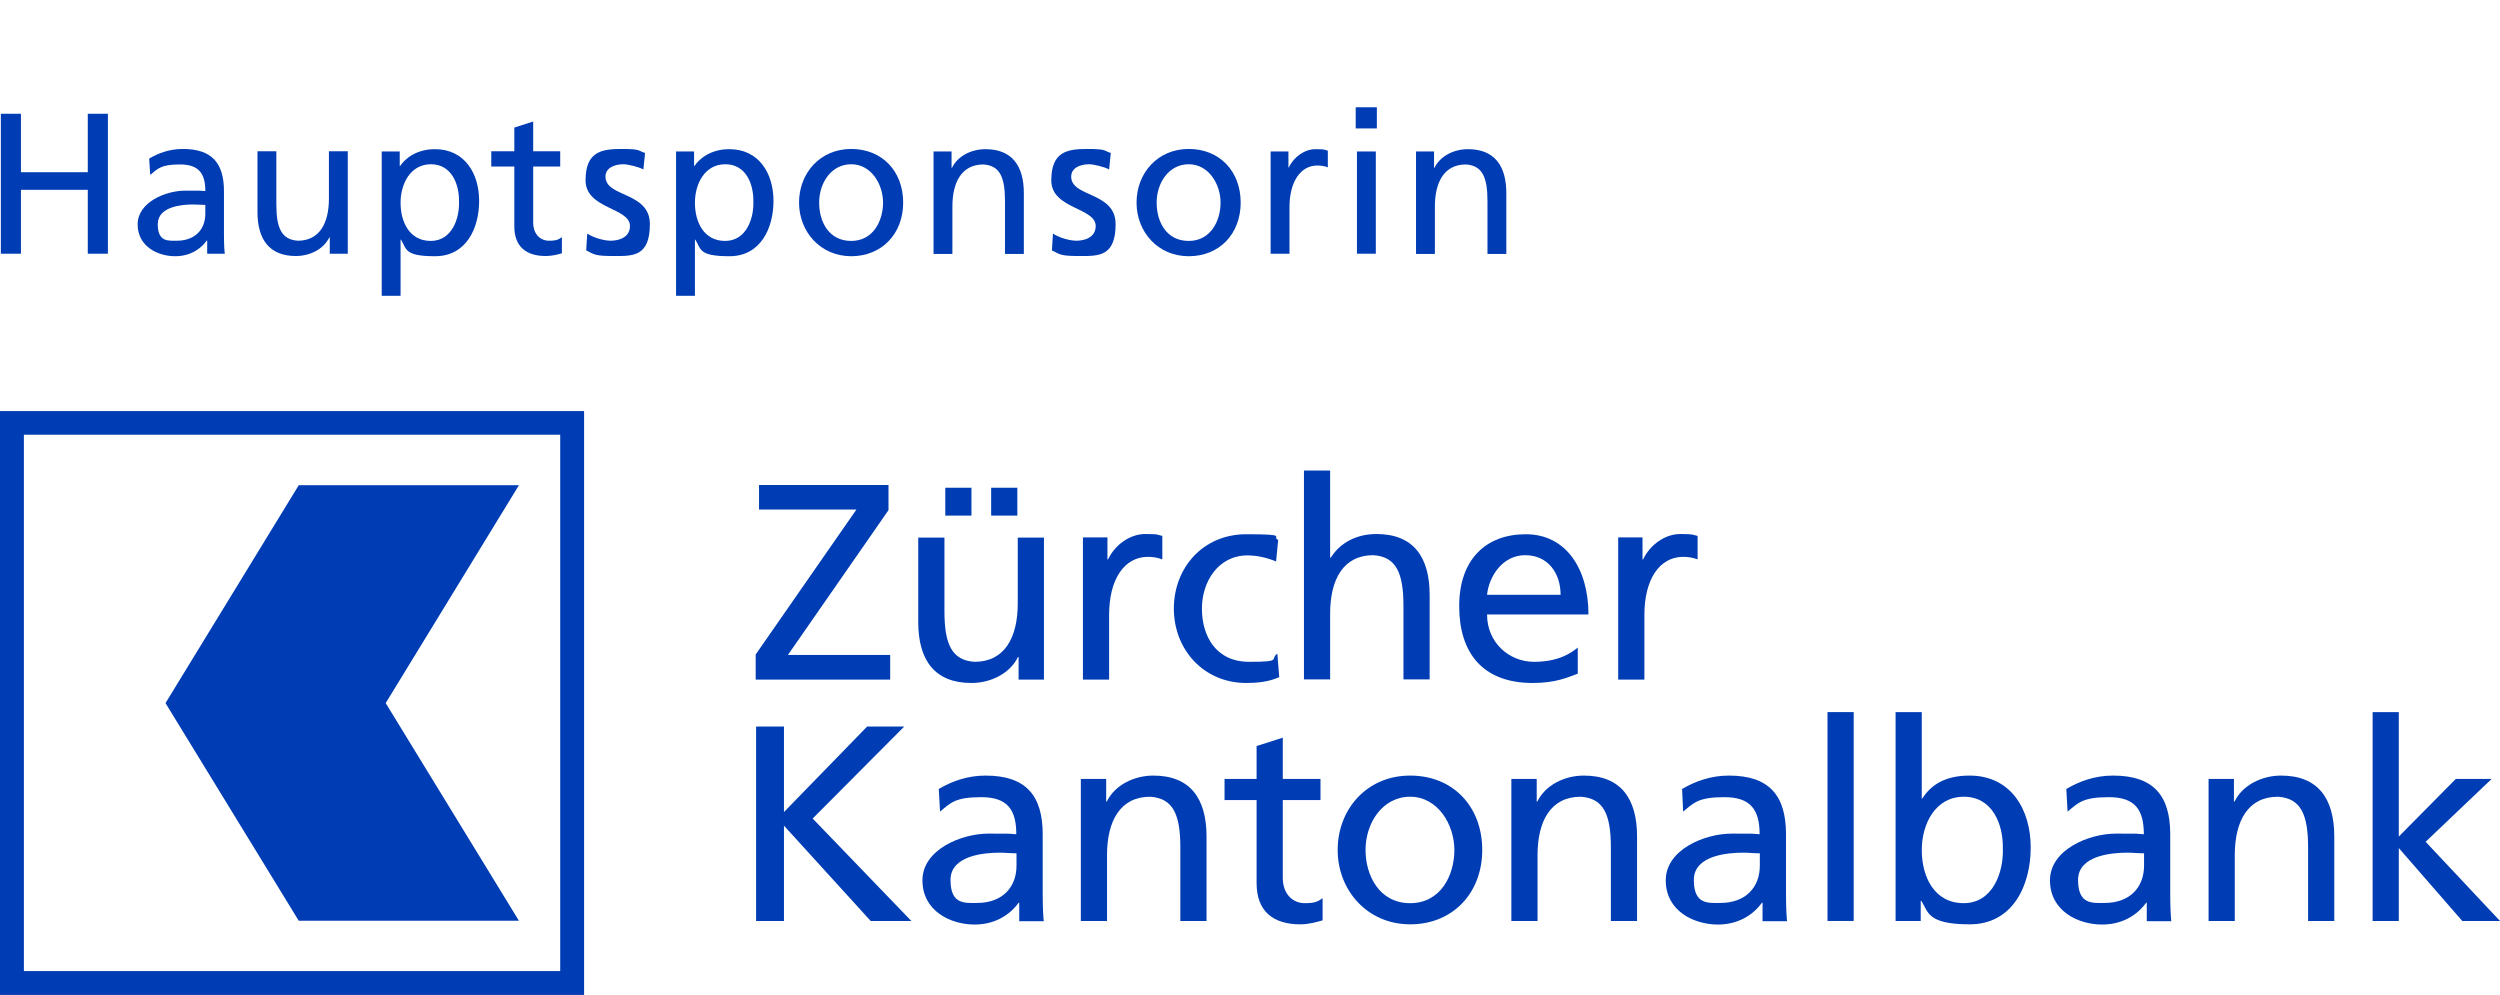
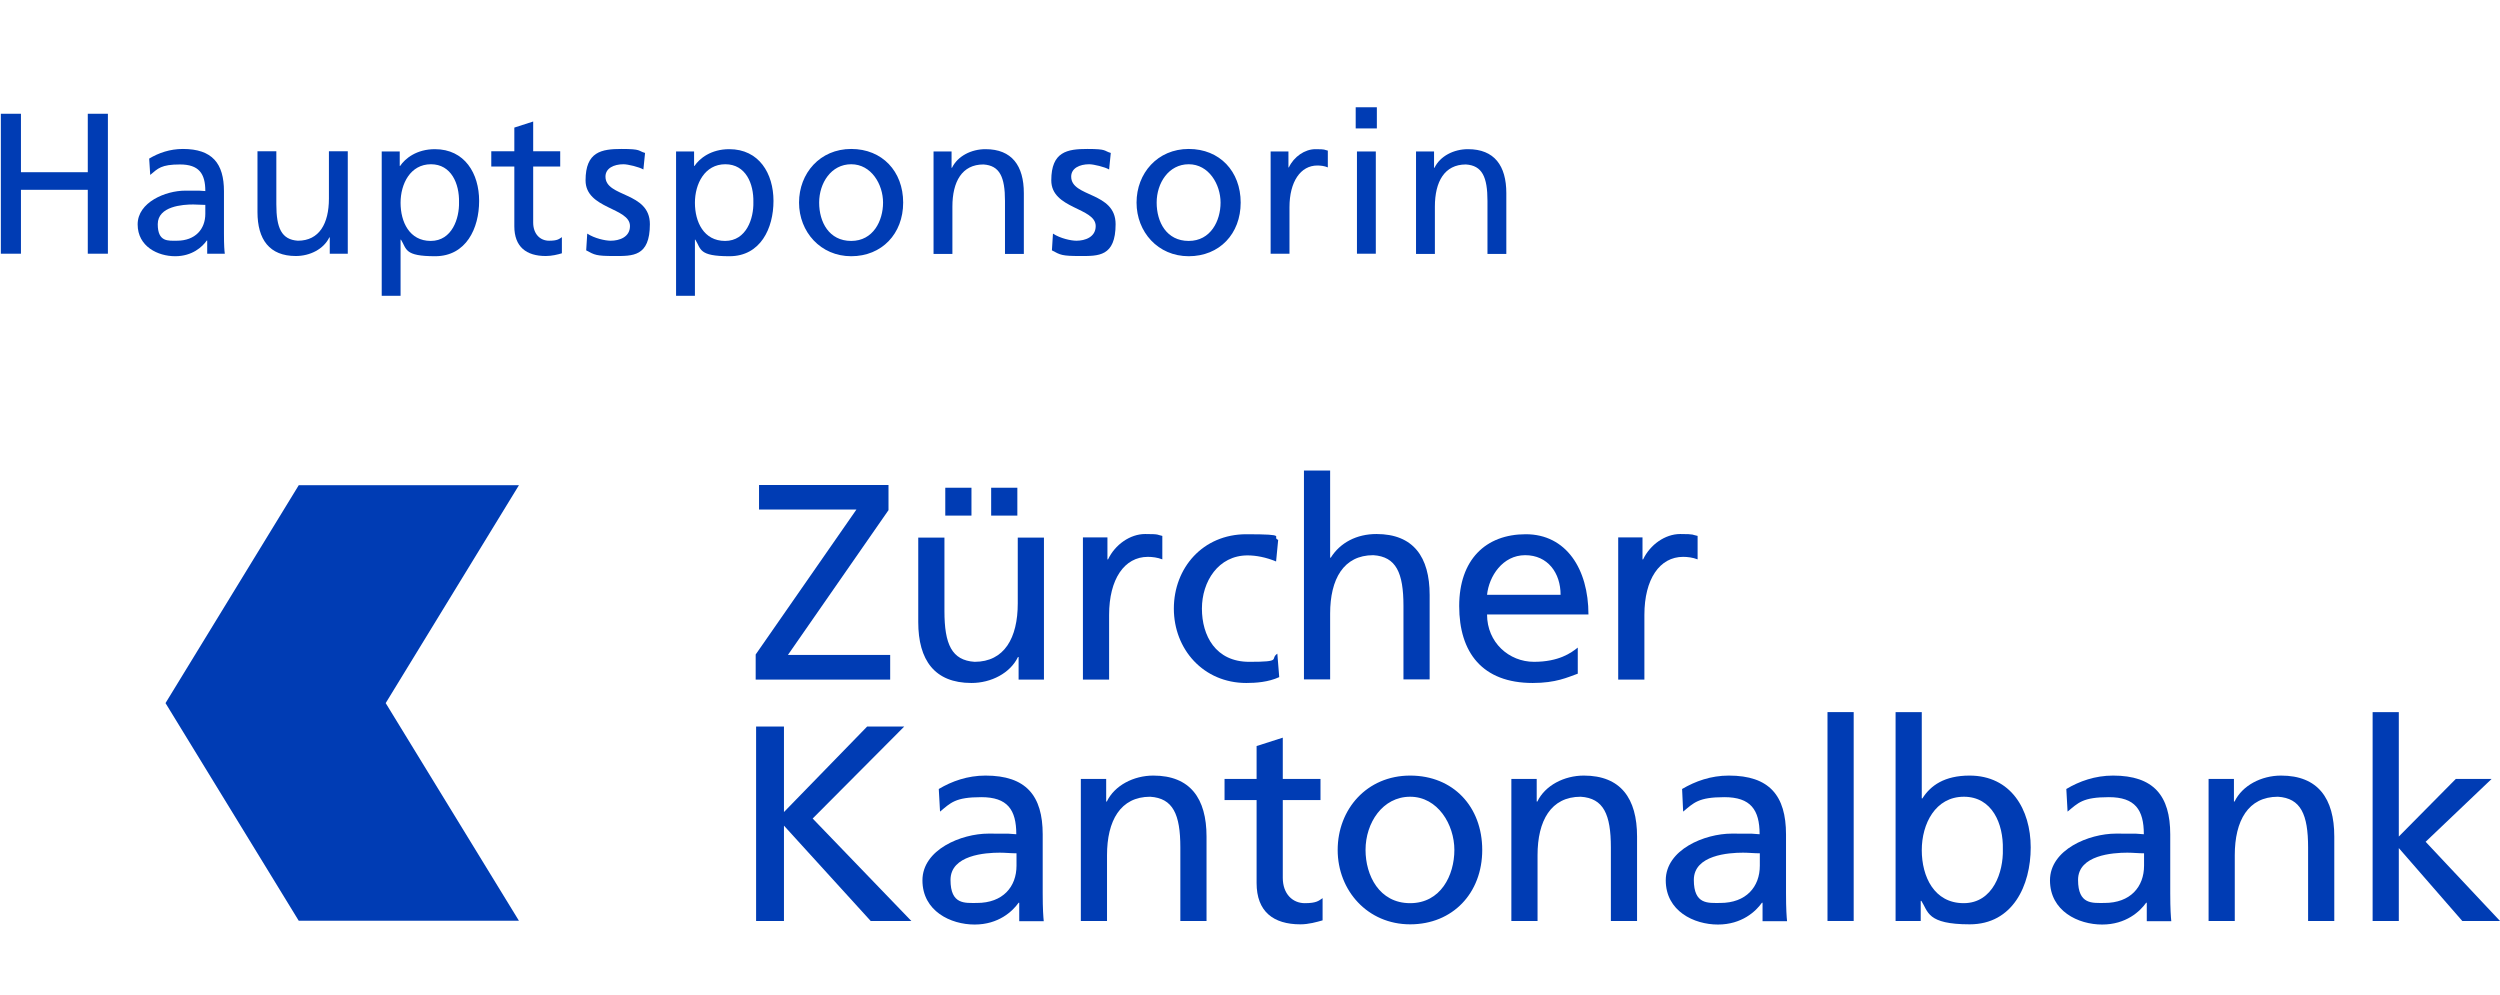
<svg xmlns="http://www.w3.org/2000/svg" id="Ebene_2" data-name="Ebene 2" viewBox="0 0 1193.3 474.9">
  <defs>
    <style>
      .cls-1 {
        fill: #003cb4;
      }

      .cls-1, .cls-2 {
        stroke-width: 0px;
      }

      .cls-2 {
        fill: none;
      }
    </style>
  </defs>
  <g id="Ebene_1-2" data-name="Ebene 1">
-     <path class="cls-1" d="M0,474.9h278.8V196.2H0v278.7ZM267.4,463.5H11.4V207.5h256v256Z" />
    <rect class="cls-2" x=".3" width="1193" height="474.7" />
    <polyline class="cls-1" points="247.7 231.6 142.6 231.6 79 335.6 142.6 439.5 247.7 439.5 184.1 335.6 247.7 231.6" />
    <polyline class="cls-1" points="360.7 312.4 408.8 243.2 362.3 243.2 362.3 231.5 424.1 231.5 424.1 243.5 376.1 312.6 424.9 312.6 424.9 324.4 360.7 324.4 360.7 312.4" />
    <path class="cls-1" d="M498.3,324.4h-12.1v-10.8h-.3c-3.7,7.7-12.8,12.4-22.2,12.4-17.6,0-25.4-10.9-25.4-29.1v-40.3h12.5v35.1c0,15.8,3.5,23.5,14.4,24.2,14.2,0,20.6-11.4,20.6-27.9v-31.4h12.5v67.8M451.2,232.8h12.5v13.3h-12.5v-13.3ZM473.1,232.8h12.5v13.3h-12.5v-13.3Z" />
    <path class="cls-1" d="M516.9,256.5h11.7v10.5h.3c3.3-7,10.5-12.1,17.7-12.1s5.6.4,8.2.9v11.2c-2.3-.9-4.8-1.2-6.9-1.2-11.2,0-18.5,10.6-18.5,27.7v30.9h-12.5v-67.9" />
    <path class="cls-1" d="M609.1,268c-4.8-2-9.6-2.9-13.6-2.9-14,0-21.8,12.5-21.8,25.4s6.5,25.4,22.6,25.4,9.6-1.3,13.4-3.9l.9,11.2c-5.2,2.4-11.2,2.8-15.7,2.8-20.5,0-34.6-16.1-34.6-35.5s13.8-35.5,34.6-35.5,11.6,1.2,15.2,2.7l-1,10.3" />
    <path class="cls-1" d="M622.4,224.6h12.5v41.6h.3c4.5-7.2,12.4-11.3,21.8-11.3,17.6,0,25.4,10.9,25.4,29.1v40.3h-12.5v-35.1c0-15.8-3.5-23.5-14.4-24.2-14.2,0-20.6,11.4-20.6,27.9v31.4h-12.5v-99.7" />
    <path class="cls-1" d="M753,321.6c-4.8,1.7-10.3,4.4-21.4,4.4-24.1,0-35.1-14.6-35.1-36.7s12.6-34.3,31.8-34.3,29.9,16.5,29.9,38.3h-48.4c0,13.4,10.5,22.6,22.4,22.6s17.8-4.3,20.9-6.8v12.5M744.9,283.9c0-10.4-6.1-18.9-16.9-18.9s-17.3,10.1-18.2,18.9h35.1Z" />
    <path class="cls-1" d="M772.3,256.5h11.7v10.5h.3c3.3-7,10.5-12.1,17.7-12.1s5.6.4,8.3.9v11.2c-2.3-.9-4.8-1.2-6.9-1.2-11.2,0-18.5,10.6-18.5,27.7v30.9h-12.5v-67.9" />
    <polyline class="cls-1" points="360.9 346.8 374.2 346.8 374.2 387.6 413.9 346.8 431.6 346.8 387.9 390.7 435 439.6 415.6 439.6 374.2 394.1 374.2 439.6 360.9 439.6 360.9 346.8" />
    <path class="cls-1" d="M448.1,376.6c6.2-3.7,13.7-6.4,22.3-6.4,19.4,0,27.3,9.6,27.3,28.1v28.1c0,7.7.3,11.3.5,13.3h-11.7v-8.8h-.3c-2.9,4.1-9.6,10.4-21,10.4s-24.9-6.4-24.9-21.1,18.6-22.3,31.5-22.3,8.4,0,13.3.3c0-11.7-4.2-17.7-16.7-17.7s-14.6,2.7-19.7,6.9l-.6-10.8M485.2,407.3c-2.7,0-5.3-.3-8-.3-6.8,0-23.5,1.1-23.5,13s6.9,11,12.6,11c12.4,0,18.9-7.7,18.9-17.8v-5.9Z" />
    <path class="cls-1" d="M515.9,371.8h12.1v10.8h.3c3.7-7.7,12.8-12.4,22.2-12.4,17.6,0,25.4,10.9,25.4,29.1v40.3h-12.5v-35.1c0-15.8-3.5-23.5-14.4-24.2-14.2,0-20.6,11.4-20.6,27.9v31.4h-12.5v-67.8" />
    <path class="cls-1" d="M630.3,381.9h-18v37.1c0,7.8,4.8,12.1,10.5,12.1s6.7-1.2,8.5-2.4v10.6c-2.8.8-6.6,1.9-10.6,1.9-12.9,0-20.9-6.1-20.9-19.7v-39.6h-15.3v-10.1h15.3v-15.7l12.5-4v19.7h18v10.1" />
    <path class="cls-1" d="M673.1,370.2c20.6,0,34.4,14.9,34.4,35.5s-14.1,35.5-34.4,35.5-34.6-16.1-34.6-35.5,13.9-35.5,34.6-35.5M673.1,431.1c14.6,0,21.1-13.3,21.1-25.4s-7.9-25.4-21.1-25.4-21.3,12.5-21.3,25.4c0,12.1,6.5,25.4,21.3,25.4Z" />
    <path class="cls-1" d="M721.4,371.8h12.1v10.8h.3c3.7-7.7,12.8-12.4,22.2-12.4,17.6,0,25.4,10.9,25.4,29.1v40.3h-12.5v-35.1c0-15.8-3.5-23.5-14.4-24.2-14.2,0-20.6,11.4-20.6,27.9v31.4h-12.5v-67.8" />
    <path class="cls-1" d="M802.9,376.6c6.3-3.7,13.7-6.4,22.3-6.4,19.4,0,27.3,9.6,27.3,28.1v28.1c0,7.7.3,11.3.5,13.3h-11.7v-8.8h-.3c-2.9,4.1-9.6,10.4-21,10.4s-24.9-6.4-24.9-21.1,18.6-22.3,31.5-22.3,8.4,0,13.3.3c0-11.7-4.3-17.7-16.8-17.7s-14.6,2.7-19.7,6.9l-.5-10.8M840,407.3c-2.7,0-5.3-.3-8-.3-6.8,0-23.5,1.1-23.5,13s6.9,11,12.6,11c12.4,0,18.9-7.7,18.9-17.8v-5.9Z" />
    <rect class="cls-1" x="872.3" y="339.9" width="12.5" height="99.7" />
    <path class="cls-1" d="M904.8,339.9h12.5v41.2h.3c3.9-6.2,10.6-10.9,22.5-10.9,19.7,0,29.2,16.1,29.2,34.3s-8.6,36.7-29.1,36.7-19.8-6.1-23.1-11.2h-.3v9.6h-12v-99.7M937.4,380.3c-13.6,0-20.1,12.9-20.1,25.5s5.9,25.3,20,25.3,19-15,18.7-25.7c.3-12.2-5.1-25.1-18.6-25.1Z" />
    <path class="cls-1" d="M986.3,376.6c6.2-3.7,13.7-6.4,22.3-6.4,19.4,0,27.3,9.6,27.3,28.1v28.1c0,7.7.3,11.3.5,13.3h-11.7v-8.8h-.3c-2.9,4.1-9.6,10.4-21,10.4s-24.9-6.4-24.9-21.1,18.6-22.3,31.5-22.3,8.4,0,13.3.3c0-11.7-4.2-17.7-16.7-17.7s-14.6,2.7-19.7,6.9l-.6-10.8M1023.4,407.3c-2.7,0-5.3-.3-8-.3-6.8,0-23.5,1.1-23.5,13s6.9,11,12.6,11c12.4,0,18.9-7.7,18.9-17.8v-5.9Z" />
    <path class="cls-1" d="M1054.2,371.8h12.1v10.8h.3c3.7-7.7,12.8-12.4,22.2-12.4,17.6,0,25.4,10.9,25.4,29.1v40.3h-12.5v-35.1c0-15.8-3.5-23.5-14.4-24.2-14.2,0-20.6,11.4-20.6,27.9v31.4h-12.5v-67.8" />
    <polyline class="cls-1" points="1132.5 339.9 1145 339.9 1145 399.3 1172.2 371.8 1189.3 371.8 1157.8 401.8 1193.3 439.6 1175.3 439.6 1145 404.8 1145 439.6 1132.5 439.6 1132.5 339.9" />
    <g>
      <polyline class="cls-1" points=".4 54.3 10 54.3 10 82.2 41.9 82.2 41.9 54.3 51.5 54.3 51.5 121.1 41.9 121.1 41.9 90.6 10 90.6 10 121.1 .4 121.1 .4 54.3" />
      <path class="cls-1" d="M71.2,75.7c4.5-2.7,9.9-4.6,16.1-4.6,14,0,19.6,6.9,19.6,20.2v20.2c0,5.6.2,8.1.4,9.6h-8.4v-6.3h-.2c-2.1,3-6.9,7.5-15.1,7.5s-17.9-4.6-17.9-15.2,13.4-16.1,22.7-16.1,6,0,9.6.2c0-8.4-3.1-12.7-12.1-12.7s-10.5,1.9-14.2,5l-.5-7.8M97.9,97.8c-1.9,0-3.8-.2-5.7-.2-4.9,0-16.9.8-16.9,9.4s5,7.9,9.1,7.9c8.9,0,13.6-5.6,13.6-12.8v-4.3h0Z" />
      <path class="cls-1" d="M166.1,121.1h-8.7v-7.8h-.2c-2.7,5.6-9.2,8.9-16,8.9-12.6,0-18.3-7.9-18.3-21v-29h9v25.3c0,11.4,2.5,16.9,10.3,17.4,10.2,0,14.8-8.2,14.8-20.1v-22.6h9v48.9" />
      <path class="cls-1" d="M182.2,72.3h8.6v6.9h.2c2.4-3.6,7.9-8,16.6-8,14.2,0,21.1,11.6,21.1,24.7s-6.2,26.4-21,26.4-13.5-3.4-16.3-7.9h-.2v26.8h-9v-68.9M205.7,78.4c-9.8,0-14.5,9.3-14.5,18.4s4.2,18.2,14.4,18.2,13.7-10.8,13.5-18.5c.2-8.8-3.7-18.1-13.4-18.1Z" />
      <path class="cls-1" d="M267.4,79.5h-12.9v26.7c0,5.6,3.4,8.7,7.6,8.7s4.8-.9,6.1-1.7v7.7c-2,.6-4.8,1.3-7.7,1.3-9.3,0-15-4.4-15-14.2v-28.5h-11v-7.3h11v-11.3l9-2.9v14.2h12.9v7.3" />
      <path class="cls-1" d="M280.3,111.5c3.5,2.3,8.6,3.4,11.2,3.4,4.1,0,9.2-1.7,9.2-7,0-8.9-21.2-8.1-21.2-21.8s7.6-15,17.2-15,7.7.9,11.2,1.9l-.8,7.9c-2-1.2-7.4-2.5-9.5-2.5-4.6,0-8.6,1.9-8.6,5.9,0,10,21.2,7.1,21.2,22.7s-8.3,15.2-17,15.2-9.3-.5-13.4-2.7l.5-8" />
      <path class="cls-1" d="M322.7,72.3h8.6v6.9h.2c2.4-3.6,7.9-8,16.6-8,14.2,0,21.1,11.6,21.1,24.7s-6.2,26.4-21,26.4-13.5-3.4-16.3-7.9h-.2v26.8h-9v-68.9M346.2,78.4c-9.8,0-14.5,9.3-14.5,18.4s4.2,18.2,14.4,18.2,13.7-10.8,13.5-18.5c.2-8.8-3.6-18.1-13.4-18.1Z" />
      <path class="cls-1" d="M406.3,71.1c14.8,0,24.8,10.7,24.8,25.6s-10.2,25.6-24.8,25.6-24.9-11.6-24.9-25.6,10-25.6,24.9-25.6M406.3,115c10.5,0,15.2-9.6,15.2-18.3s-5.6-18.3-15.2-18.3-15.3,9-15.3,18.3,4.7,18.3,15.3,18.3Z" />
      <path class="cls-1" d="M445.5,72.3h8.7v7.8h.2c2.7-5.6,9.2-8.9,16-8.9,12.6,0,18.3,7.9,18.3,21v29h-9v-25.3c0-11.4-2.5-16.9-10.3-17.4-10.2,0-14.8,8.2-14.8,20.1v22.6h-9v-48.9" />
      <path class="cls-1" d="M502.6,111.5c3.5,2.3,8.6,3.4,11.2,3.4,4.1,0,9.2-1.7,9.2-7,0-8.9-21.2-8.1-21.2-21.8s7.6-15,17.2-15,7.7.9,11.2,1.9l-.8,7.9c-2-1.2-7.4-2.5-9.5-2.5-4.6,0-8.6,1.9-8.6,5.9,0,10,21.2,7.1,21.2,22.7s-8.3,15.2-17,15.2-9.3-.5-13.4-2.7l.5-8" />
      <path class="cls-1" d="M567.4,71.1c14.8,0,24.8,10.7,24.8,25.6s-10.1,25.6-24.8,25.6-24.9-11.6-24.9-25.6,10-25.6,24.9-25.6M567.4,115c10.5,0,15.2-9.6,15.2-18.3s-5.6-18.3-15.2-18.3-15.3,9-15.3,18.3,4.7,18.3,15.3,18.3Z" />
      <path class="cls-1" d="M606.6,72.3h8.4v7.6h.2c2.4-5.1,7.6-8.7,12.7-8.7s4,.3,5.9.7v8c-1.6-.7-3.5-.9-5-.9-8,0-13.3,7.7-13.3,19.9v22.2h-9v-48.8" />
      <path class="cls-1" d="M647.1,51.2h10.1v10.1h-10.1v-10.1ZM647.7,72.3h9v48.8h-9v-48.8Z" />
      <path class="cls-1" d="M675.8,72.3h8.7v7.8h.2c2.7-5.6,9.2-8.9,16-8.9,12.6,0,18.3,7.9,18.3,21v29h-9v-25.3c0-11.4-2.5-16.9-10.3-17.4-10.2,0-14.8,8.2-14.8,20.1v22.6h-9v-48.9" />
    </g>
  </g>
</svg>